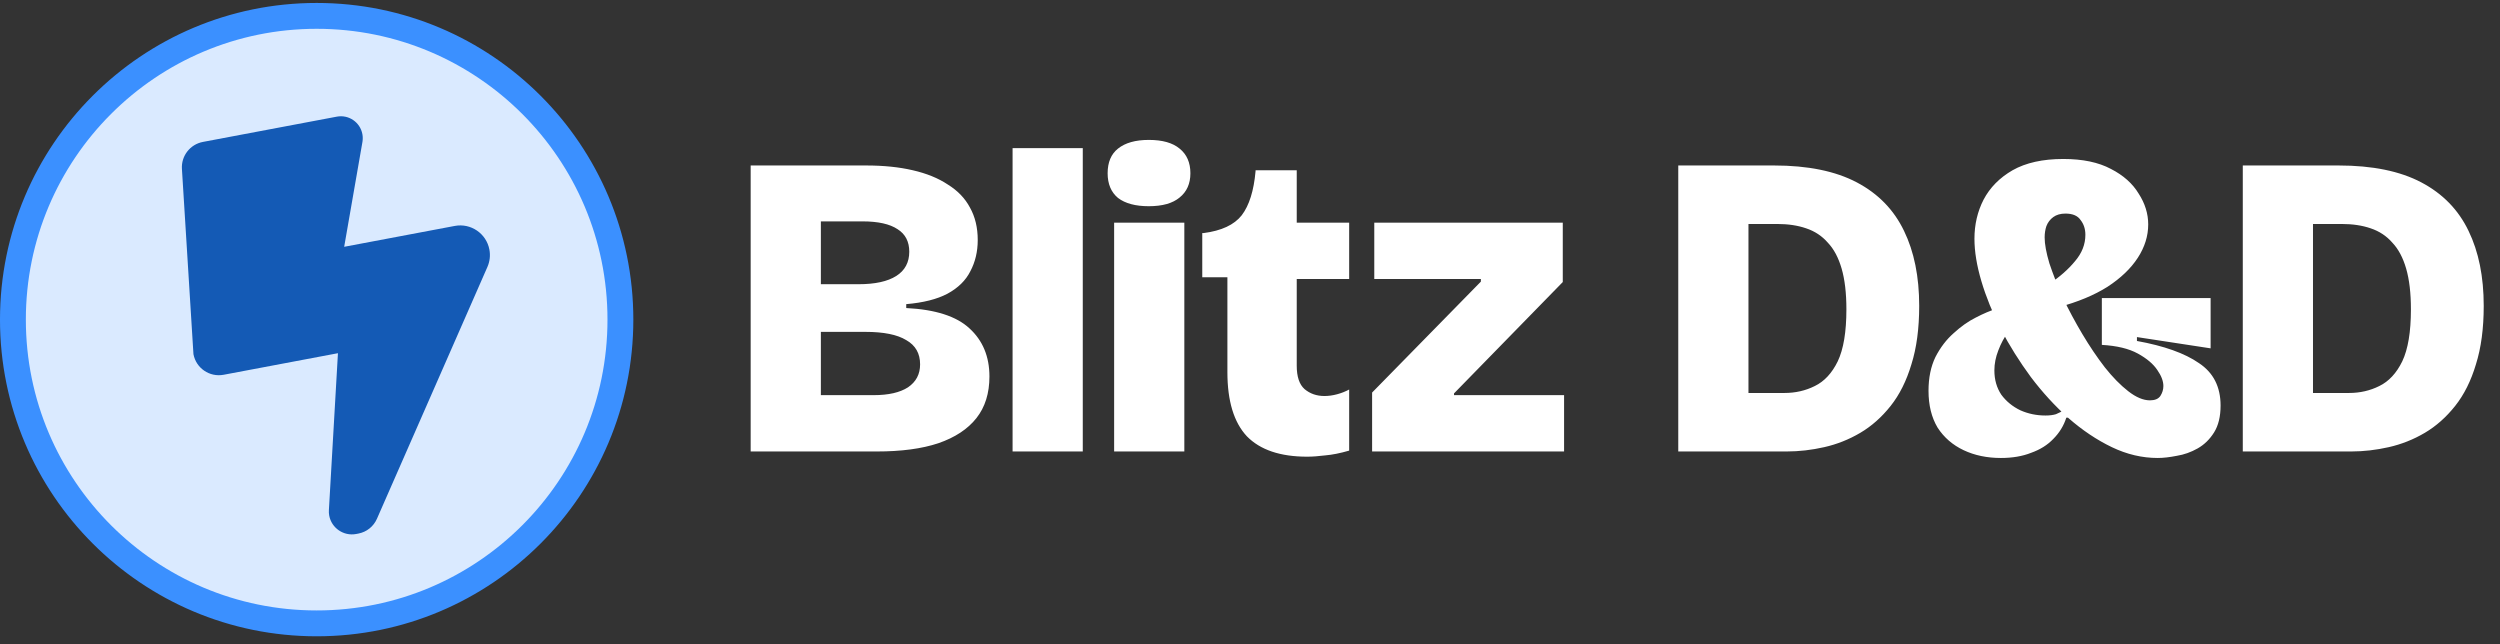
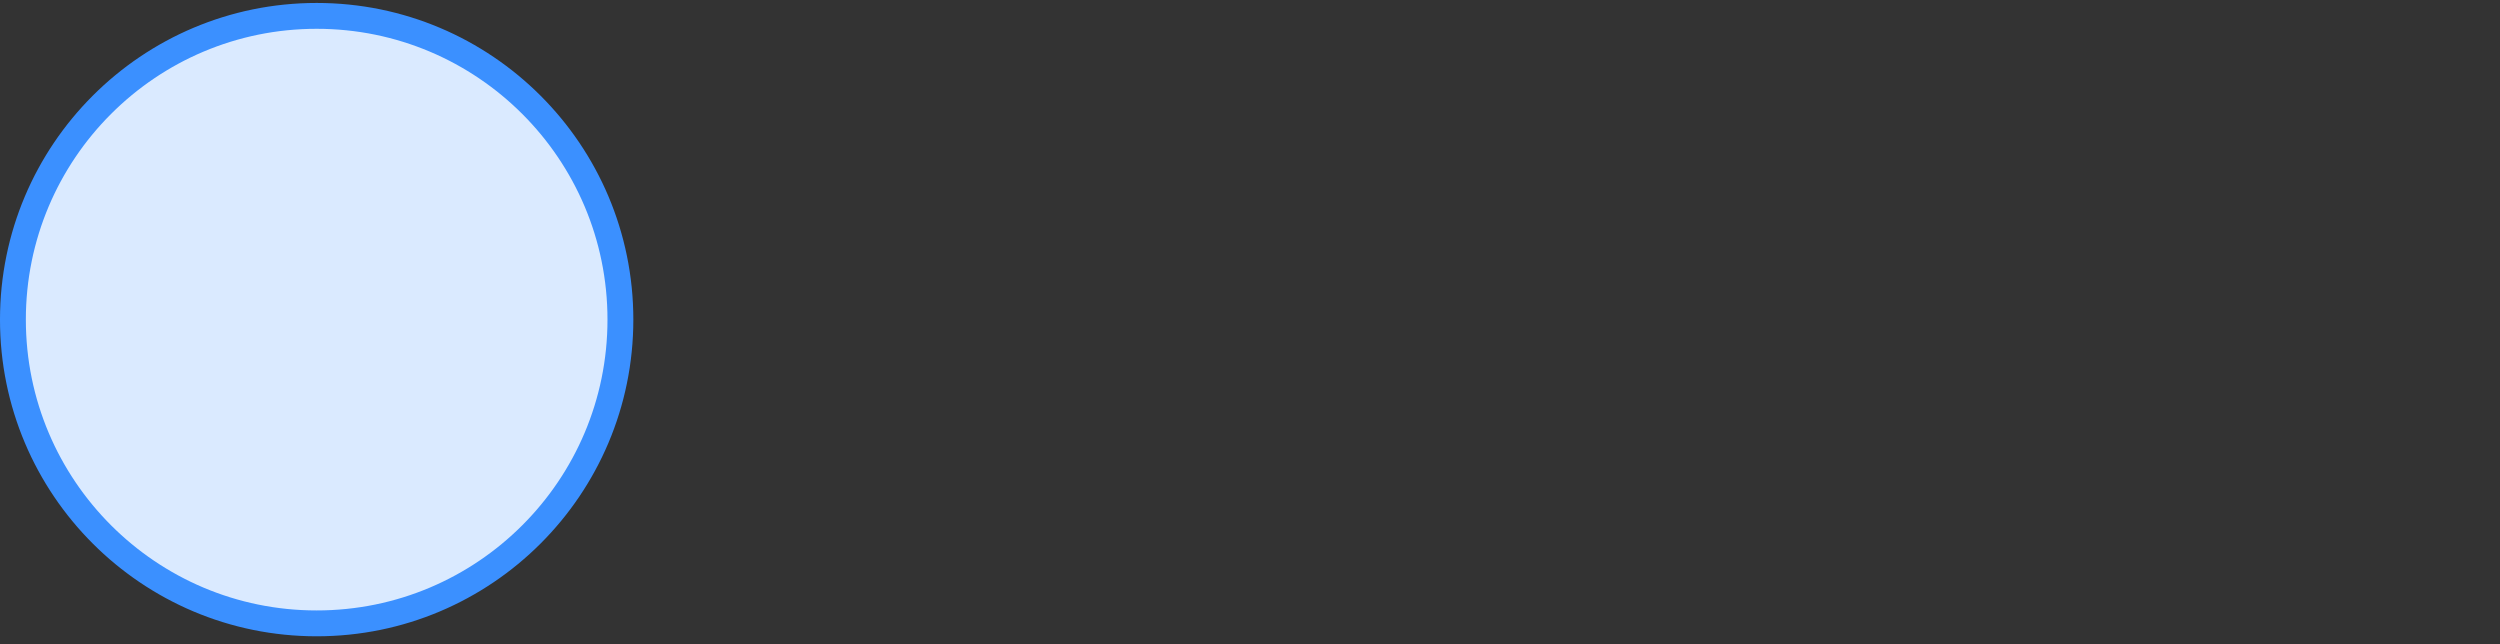
<svg xmlns="http://www.w3.org/2000/svg" width="225" height="58" viewBox="0 0 225 58" fill="none">
  <rect x="0" y="0" width="225" height="58" fill="#333333" stroke="none" />
-   <path d="M67.56 40.633V14.893H77.934C79.52 14.893 80.924 15.036 82.146 15.322C83.394 15.608 84.447 16.037 85.305 16.609C86.189 17.155 86.852 17.844 87.294 18.676C87.762 19.508 87.996 20.483 87.996 21.601C87.996 22.641 87.775 23.577 87.333 24.409C86.917 25.241 86.228 25.917 85.266 26.437C84.33 26.931 83.095 27.243 81.561 27.373V27.724C84.187 27.854 86.085 28.465 87.255 29.557C88.451 30.649 89.049 32.092 89.049 33.886C89.049 35.394 88.659 36.642 87.879 37.63C87.099 38.618 85.955 39.372 84.447 39.892C82.965 40.386 81.119 40.633 78.909 40.633H67.56ZM73.878 35.563H78.636C79.962 35.563 80.989 35.329 81.717 34.861C82.445 34.367 82.809 33.678 82.809 32.794C82.809 31.806 82.393 31.078 81.561 30.61C80.755 30.116 79.533 29.869 77.895 29.869H73.878V35.563ZM73.878 25.579H77.271C78.753 25.579 79.884 25.332 80.664 24.838C81.444 24.344 81.834 23.616 81.834 22.654C81.834 21.744 81.483 21.068 80.781 20.626C80.079 20.158 79.026 19.924 77.622 19.924H73.878V25.579ZM91.132 40.633V13.333H97.45V40.633H91.132ZM100.272 40.633V20.041H106.59V40.633H100.272ZM103.392 18.559C102.196 18.559 101.273 18.312 100.623 17.818C99.999 17.298 99.687 16.557 99.687 15.595C99.687 14.607 99.999 13.866 100.623 13.372C101.273 12.852 102.196 12.592 103.392 12.592C104.614 12.592 105.537 12.852 106.161 13.372C106.811 13.892 107.136 14.633 107.136 15.595C107.136 16.531 106.811 17.259 106.161 17.779C105.537 18.299 104.614 18.559 103.392 18.559ZM117.642 41.101C115.224 41.101 113.417 40.49 112.221 39.268C111.051 38.02 110.466 36.096 110.466 33.496V24.955H108.204V20.977H108.321C109.933 20.769 111.077 20.236 111.753 19.378C112.429 18.494 112.845 17.168 113.001 15.4V15.322H116.706V20.041H121.425V25.111H116.706V32.911C116.706 33.899 116.94 34.601 117.408 35.017C117.902 35.433 118.5 35.641 119.202 35.641C119.566 35.641 119.943 35.589 120.333 35.485C120.723 35.381 121.087 35.238 121.425 35.056V40.555C120.619 40.789 119.904 40.932 119.28 40.984C118.656 41.062 118.11 41.101 117.642 41.101ZM123.49 40.633V35.329L133.279 25.345V25.111H123.685V20.041H140.65V25.384L130.861 35.407V35.563H140.767V40.633H123.49ZM153.93 40.633V35.368H160.599C161.587 35.368 162.497 35.16 163.329 34.744C164.187 34.328 164.876 33.587 165.396 32.521C165.916 31.429 166.176 29.869 166.176 27.841C166.176 26.385 166.033 25.163 165.747 24.175C165.461 23.187 165.045 22.407 164.499 21.835C163.979 21.237 163.329 20.808 162.549 20.548C161.795 20.288 160.924 20.158 159.936 20.158H153.93V14.893H159.663C162.705 14.893 165.188 15.4 167.112 16.414C169.036 17.428 170.453 18.884 171.363 20.782C172.273 22.654 172.728 24.903 172.728 27.529C172.728 29.557 172.494 31.312 172.026 32.794C171.584 34.276 170.96 35.524 170.154 36.538C169.348 37.552 168.438 38.358 167.424 38.956C166.41 39.554 165.331 39.983 164.187 40.243C163.043 40.503 161.912 40.633 160.794 40.633H153.93ZM151.044 40.633V14.893H157.362V40.633H151.044ZM194.197 41.218C192.793 41.218 191.415 40.893 190.063 40.243C188.711 39.593 187.411 38.722 186.163 37.63C184.941 36.538 183.81 35.303 182.77 33.925C181.756 32.547 180.859 31.117 180.079 29.635C179.325 28.153 178.74 26.71 178.324 25.306C177.908 23.902 177.7 22.628 177.7 21.484C177.7 20.21 177.973 19.04 178.519 17.974C179.091 16.882 179.962 15.998 181.132 15.322C182.328 14.646 183.849 14.308 185.695 14.308C187.437 14.308 188.867 14.607 189.985 15.205C191.103 15.777 191.935 16.518 192.481 17.428C193.053 18.312 193.339 19.235 193.339 20.197C193.339 21.237 193.027 22.238 192.403 23.2C191.779 24.162 190.869 25.033 189.673 25.813C188.477 26.567 187.008 27.178 185.266 27.646L184.447 25.54C185.383 24.916 186.15 24.24 186.748 23.512C187.372 22.784 187.684 21.991 187.684 21.133C187.684 20.613 187.541 20.171 187.255 19.807C186.995 19.417 186.54 19.222 185.89 19.222C185.448 19.222 185.084 19.326 184.798 19.534C184.512 19.742 184.304 20.015 184.174 20.353C184.07 20.665 184.018 21.003 184.018 21.367C184.018 21.965 184.161 22.745 184.447 23.707C184.759 24.643 185.162 25.67 185.656 26.788C186.176 27.88 186.761 28.972 187.411 30.064C188.061 31.156 188.737 32.157 189.439 33.067C190.141 33.951 190.843 34.666 191.545 35.212C192.247 35.758 192.897 36.031 193.495 36.031C193.937 36.031 194.249 35.901 194.431 35.641C194.613 35.355 194.704 35.056 194.704 34.744C194.704 34.302 194.522 33.821 194.158 33.301C193.794 32.755 193.209 32.261 192.403 31.819C191.597 31.377 190.518 31.117 189.166 31.039V26.827H198.955V31.351L192.325 30.337V30.688C194.769 31.13 196.628 31.793 197.902 32.677C199.202 33.535 199.852 34.809 199.852 36.499C199.852 37.487 199.657 38.293 199.267 38.917C198.877 39.541 198.383 40.022 197.785 40.36C197.187 40.698 196.563 40.919 195.913 41.023C195.263 41.153 194.691 41.218 194.197 41.218ZM180.079 41.218C178.831 41.218 177.713 40.984 176.725 40.516C175.737 40.048 174.957 39.372 174.385 38.488C173.839 37.578 173.566 36.473 173.566 35.173C173.566 34.003 173.774 32.989 174.19 32.131C174.632 31.273 175.178 30.558 175.828 29.986C176.478 29.388 177.141 28.92 177.817 28.582C178.519 28.218 179.13 27.958 179.65 27.802L180.742 29.869C180.378 30.363 180.079 30.922 179.845 31.546C179.611 32.144 179.494 32.742 179.494 33.34C179.494 34.172 179.702 34.9 180.118 35.524C180.56 36.122 181.132 36.59 181.834 36.928C182.536 37.24 183.29 37.396 184.096 37.396C184.46 37.396 184.772 37.357 185.032 37.279C185.292 37.175 185.565 37.032 185.851 36.85L186.28 37.591H185.968C185.734 38.319 185.344 38.956 184.798 39.502C184.278 40.048 183.615 40.464 182.809 40.75C182.029 41.062 181.119 41.218 180.079 41.218ZM204.737 40.633V35.368H211.406C212.394 35.368 213.304 35.16 214.136 34.744C214.994 34.328 215.683 33.587 216.203 32.521C216.723 31.429 216.983 29.869 216.983 27.841C216.983 26.385 216.84 25.163 216.554 24.175C216.268 23.187 215.852 22.407 215.306 21.835C214.786 21.237 214.136 20.808 213.356 20.548C212.602 20.288 211.731 20.158 210.743 20.158H204.737V14.893H210.47C213.512 14.893 215.995 15.4 217.919 16.414C219.843 17.428 221.26 18.884 222.17 20.782C223.08 22.654 223.535 24.903 223.535 27.529C223.535 29.557 223.301 31.312 222.833 32.794C222.391 34.276 221.767 35.524 220.961 36.538C220.155 37.552 219.245 38.358 218.231 38.956C217.217 39.554 216.138 39.983 214.994 40.243C213.85 40.503 212.719 40.633 211.601 40.633H204.737ZM201.851 40.633V14.893H208.169V40.633H201.851Z" fill="white" />
  <circle cx="28.5" cy="28.766" r="27.337" fill="#DAEAFF" stroke="#3B90FF" stroke-width="2.327" />
-   <path d="M17.41 31.874L16.373 15.201C16.3 14.031 17.11 12.99 18.267 12.772L30.312 10.499C31.384 10.297 32.412 10.998 32.614 12.07C32.657 12.298 32.659 12.542 32.62 12.771L30.976 22.212L40.928 20.334C42.371 20.061 43.771 21.011 44.045 22.461C44.145 22.99 44.084 23.534 43.867 24.026L33.923 46.693C33.617 47.387 32.993 47.882 32.257 48.021L32.05 48.06C30.929 48.271 29.841 47.529 29.63 46.408C29.599 46.243 29.589 46.075 29.601 45.903L30.415 31.788L20.128 33.729C18.863 33.967 17.648 33.139 17.41 31.874Z" fill="#145AB5" />
</svg>